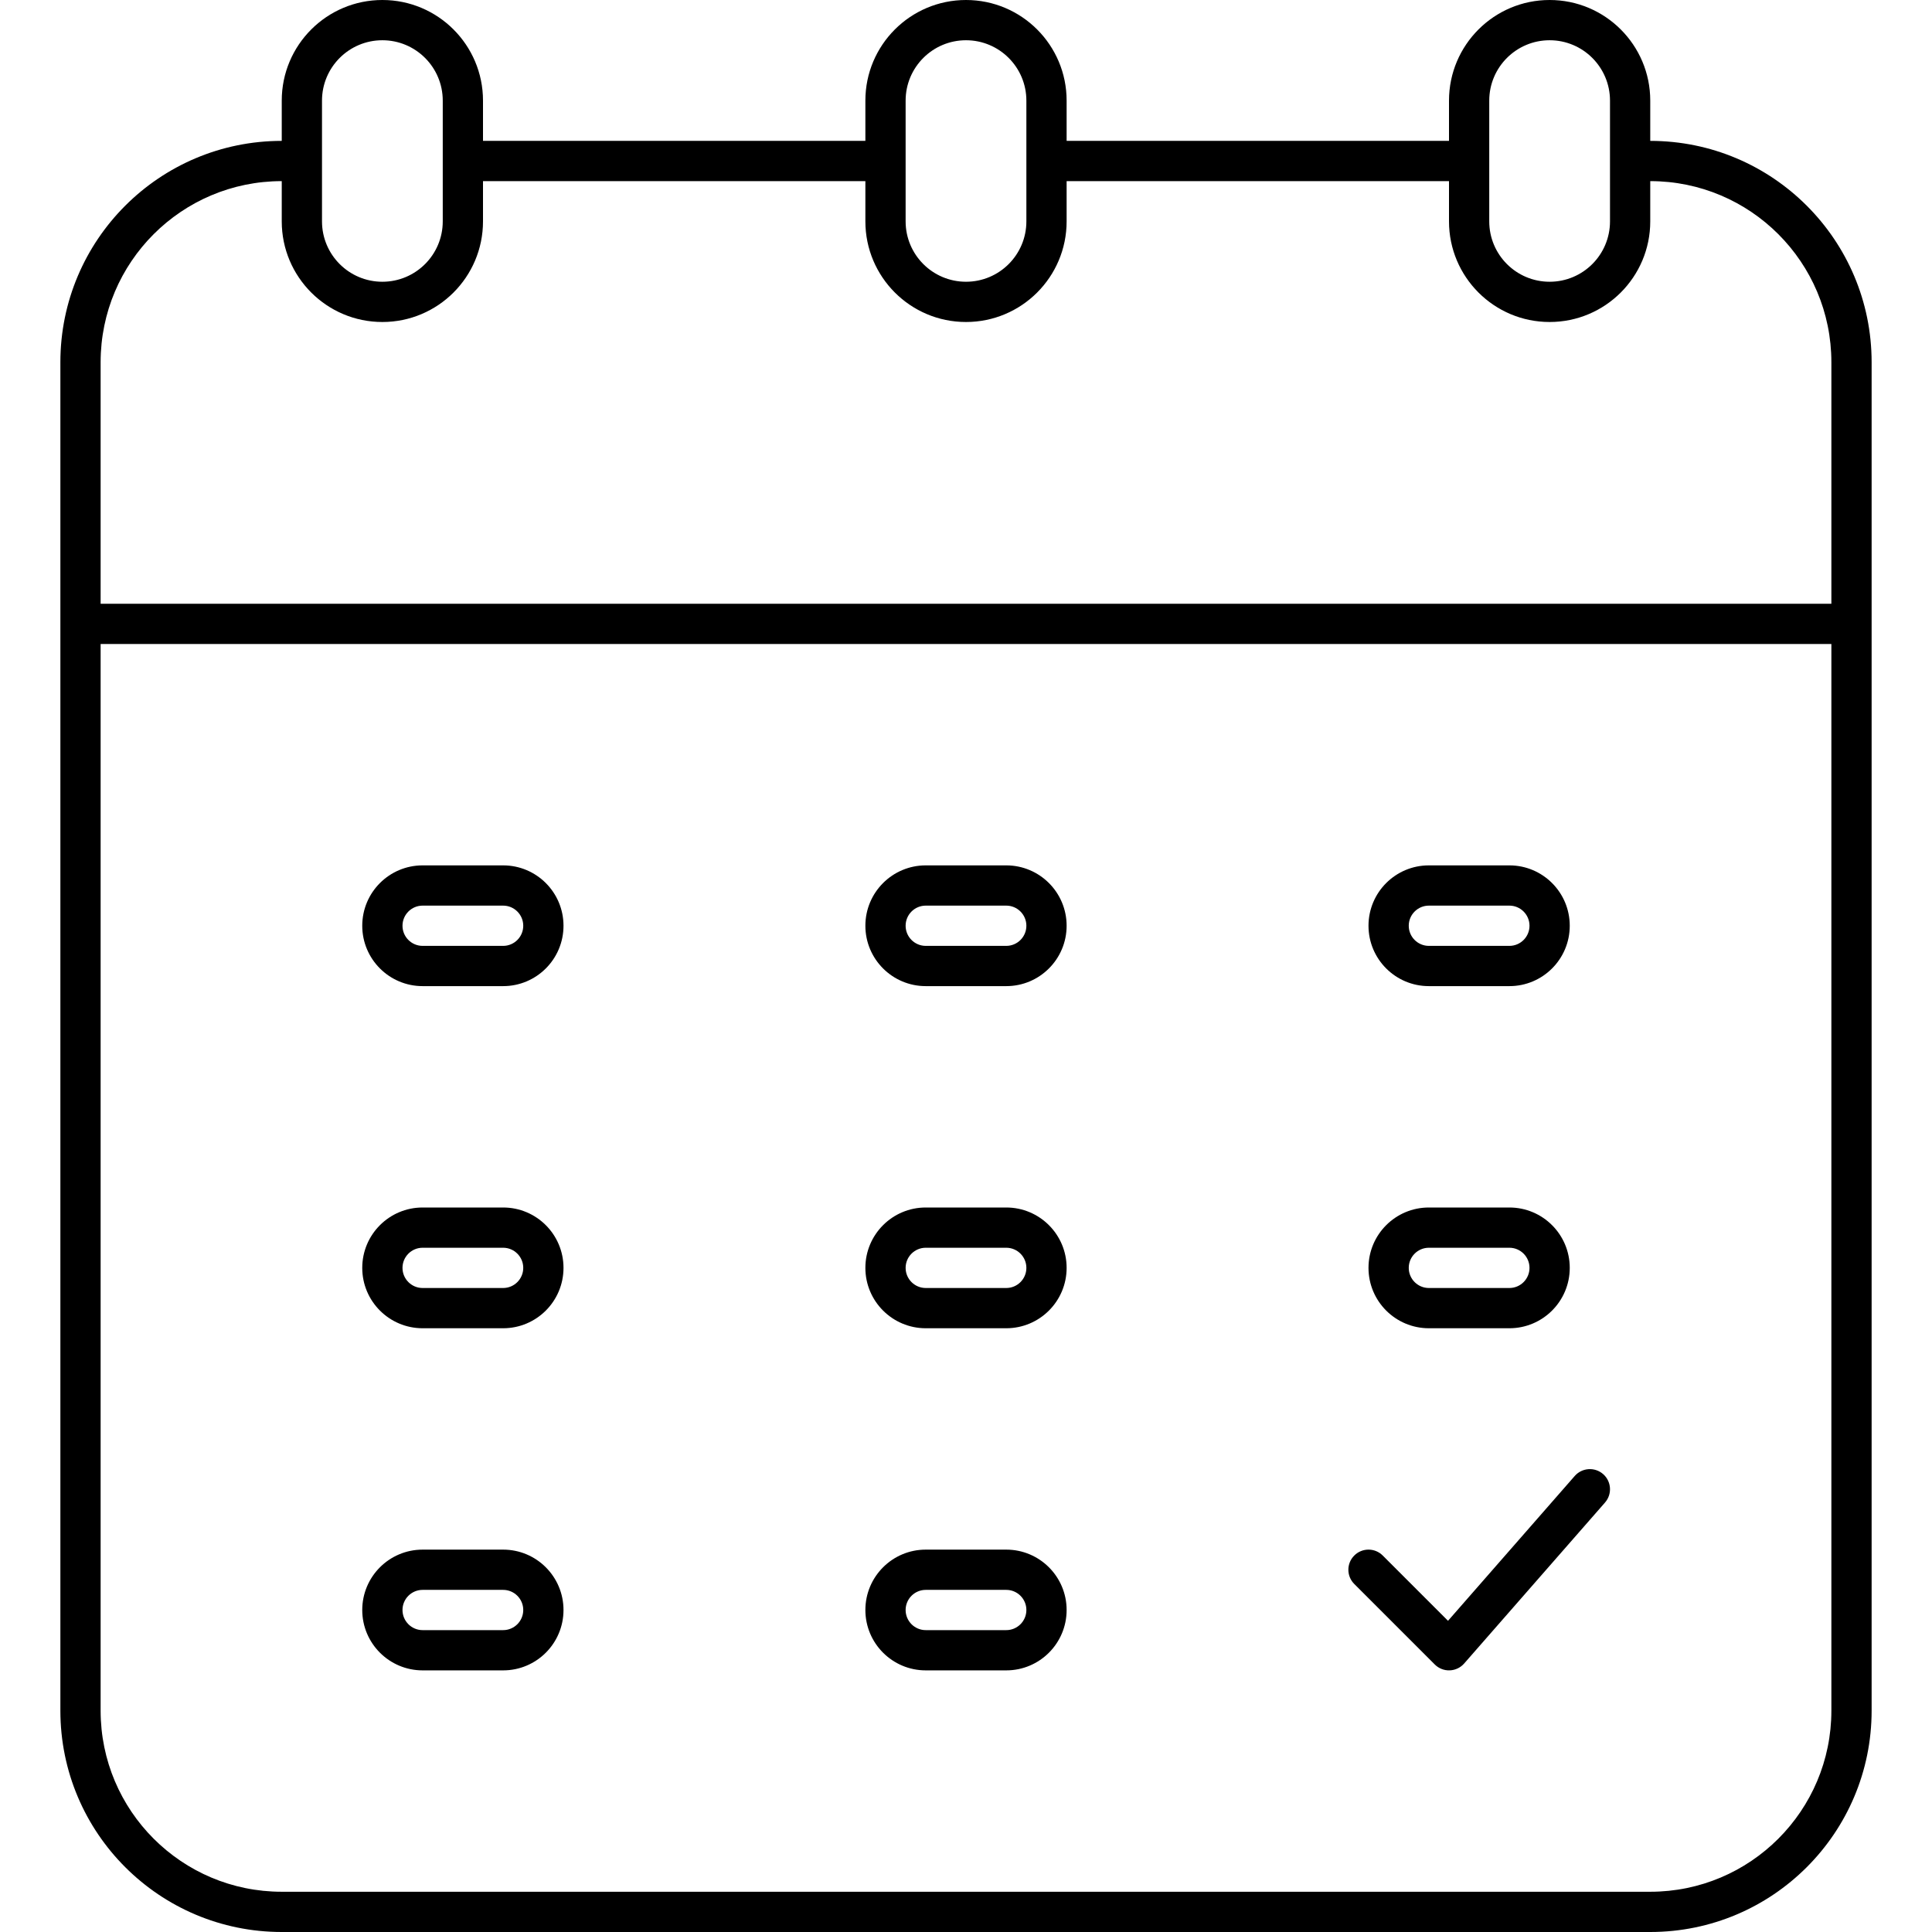
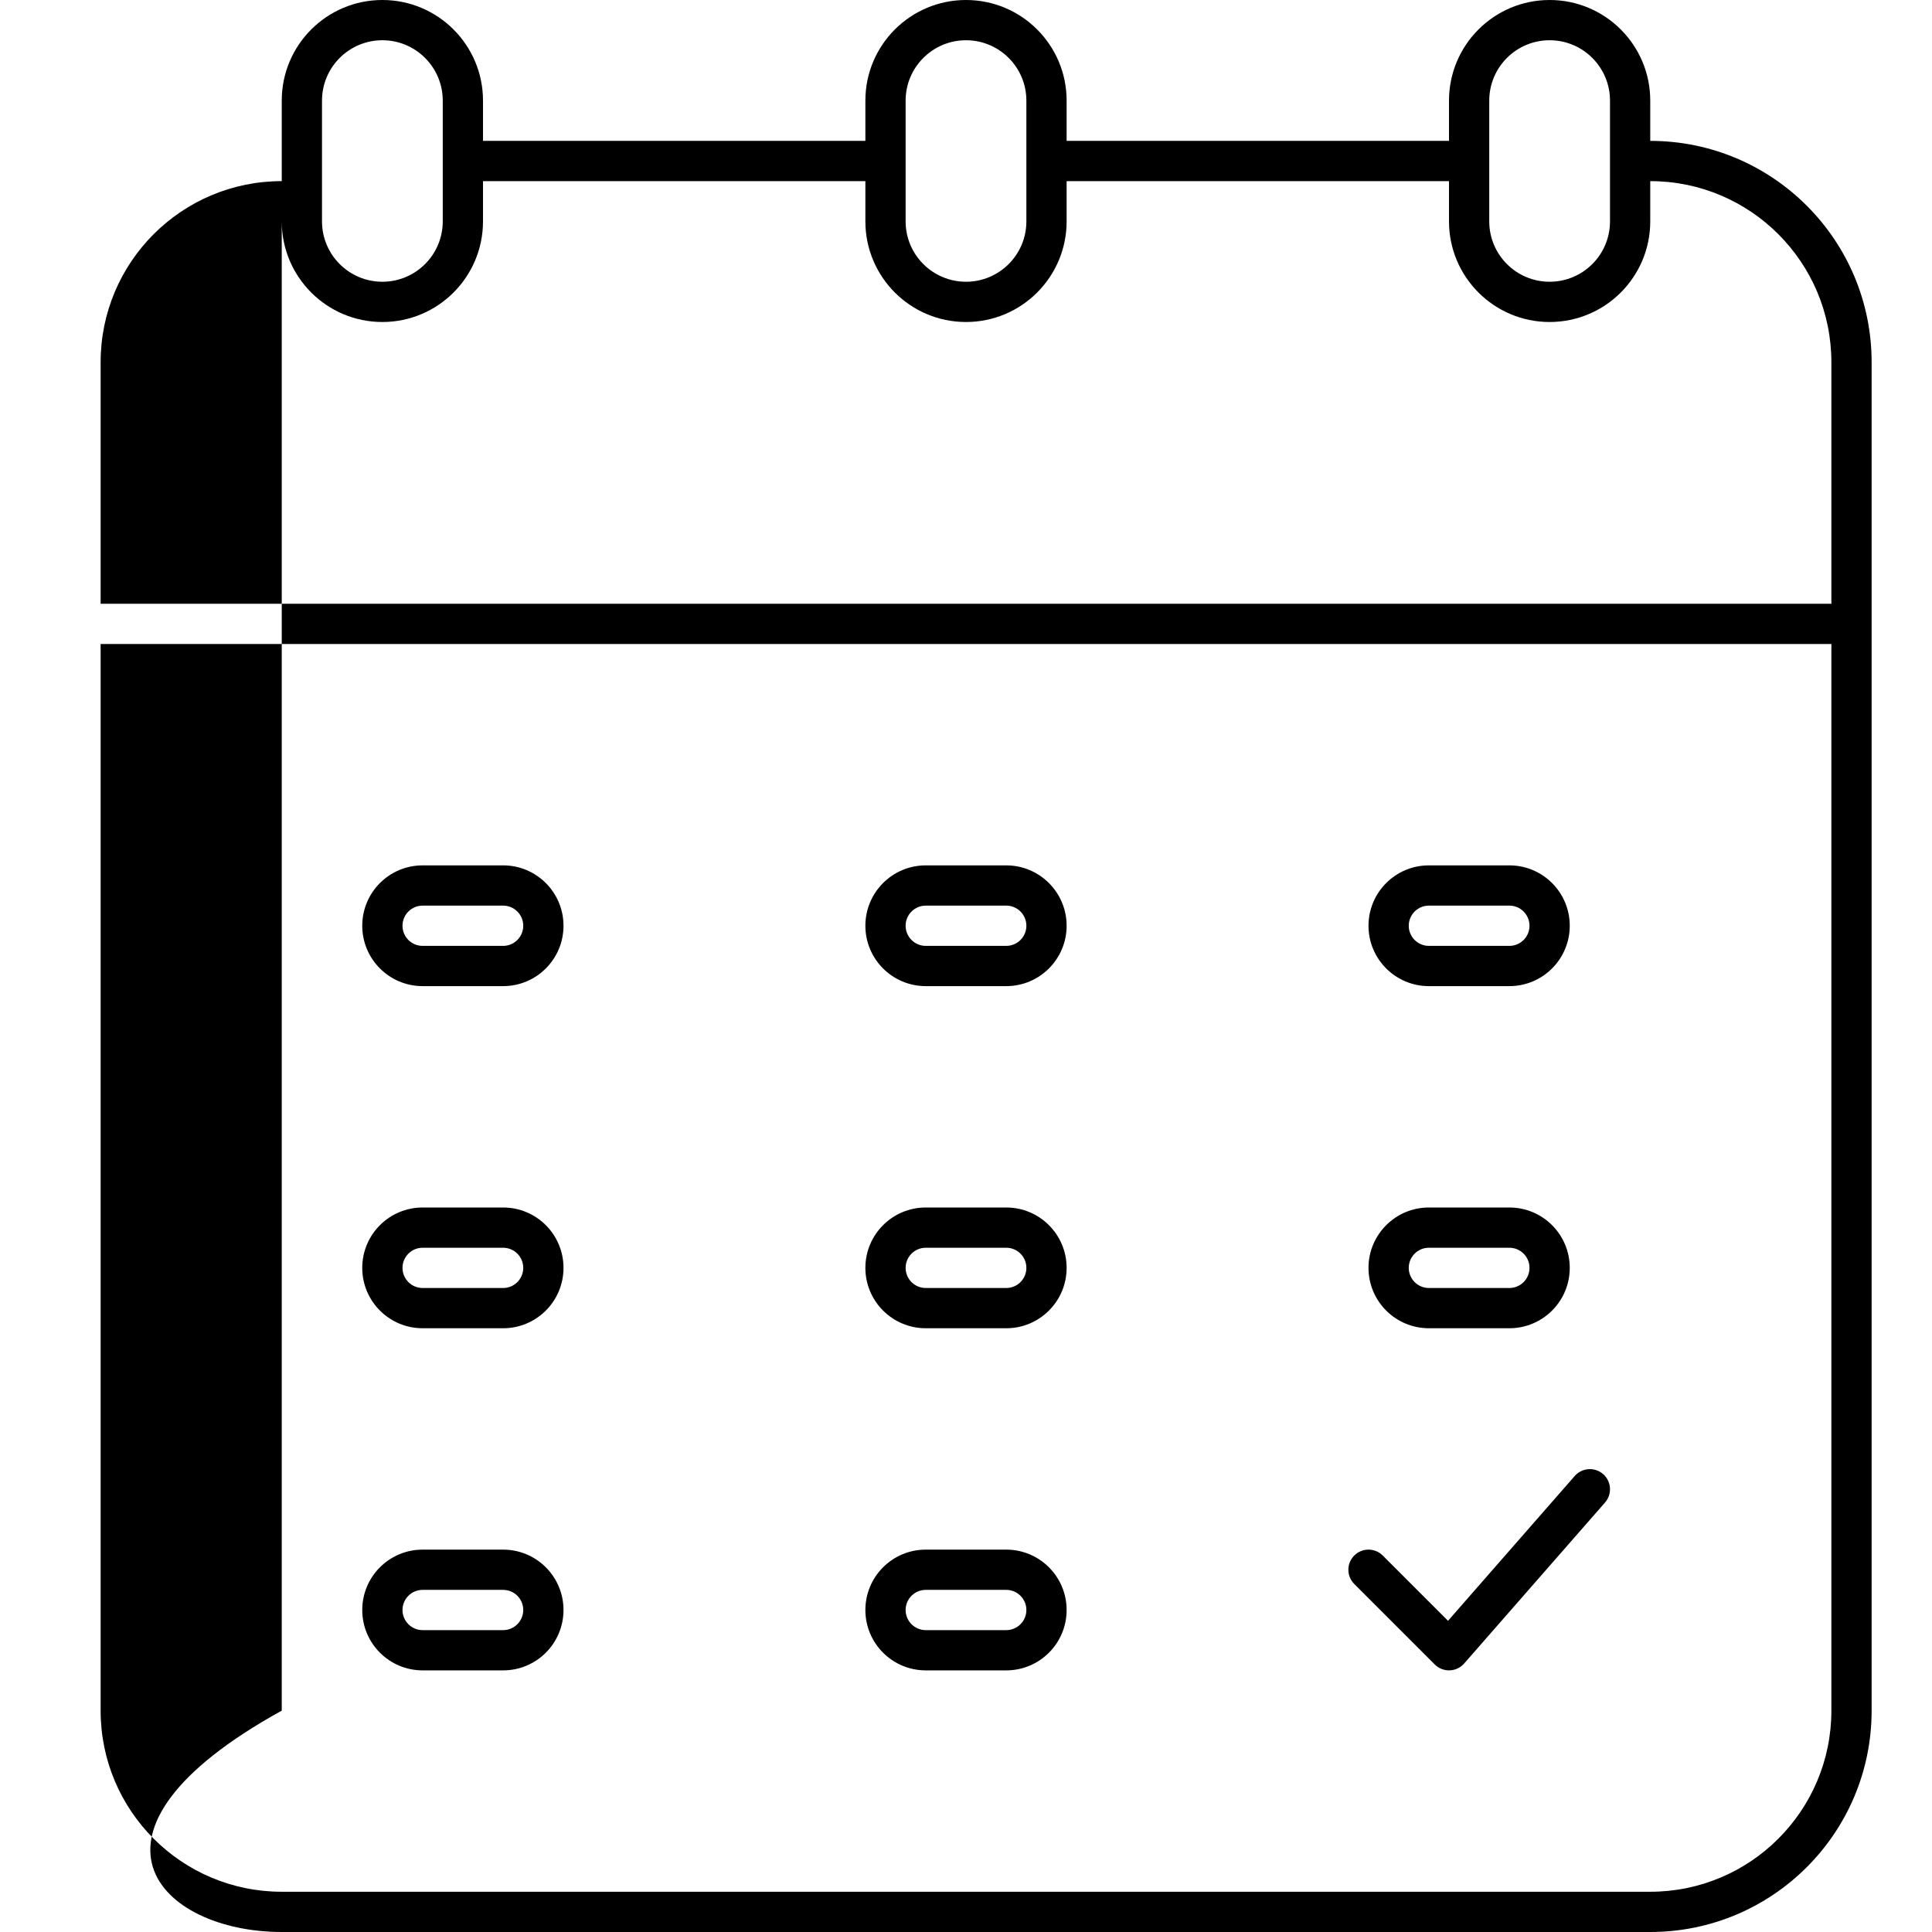
<svg xmlns="http://www.w3.org/2000/svg" width="96" height="96" viewBox="0 0 96 96" fill="none">
-   <path fill-rule="evenodd" clip-rule="evenodd" d="M19 2C17.343 2 16 3.343 16 5V11C16 12.657 17.343 14 19 14C20.657 14 22 12.657 22 11V9V7V5C22 3.343 20.657 2 19 2ZM24 11V9H43V11C43 13.761 45.239 16 48 16C50.761 16 53 13.761 53 11V9H72V11C72 13.761 74.239 16 77 16C79.761 16 82 13.761 82 11V9C86.971 9 91 13.029 91 18V30H5V18C5 13.029 9.029 9 14 9V11C14 13.761 16.239 16 19 16C21.761 16 24 13.761 24 11ZM72 5V7H53V5C53 2.239 50.761 0 48 0C45.239 0 43 2.239 43 5V7H24V5C24 2.239 21.761 0 19 0C16.239 0 14 2.239 14 5V7C7.925 7 3 11.925 3 18V31V85C3 91.075 7.925 96 14 96H82C88.075 96 93 91.075 93 85V31V18C93 11.925 88.075 7 82 7V5C82 2.239 79.761 0 77 0C74.239 0 72 2.239 72 5ZM91 85V32H5V85C5 89.971 9.029 94 14 94H82C86.971 94 91 89.971 91 85ZM45 5C45 3.343 46.343 2 48 2C49.657 2 51 3.343 51 5V11C51 12.657 49.657 14 48 14C46.343 14 45 12.657 45 11V5ZM77 2C75.343 2 74 3.343 74 5V11C74 12.657 75.343 14 77 14C78.657 14 80 12.657 80 11V5C80 3.343 78.657 2 77 2ZM45 46C45 45.448 45.448 45 46 45H50C50.552 45 51 45.448 51 46C51 46.552 50.552 47 50 47H46C45.448 47 45 46.552 45 46ZM46 43C44.343 43 43 44.343 43 46C43 47.657 44.343 49 46 49H50C51.657 49 53 47.657 53 46C53 44.343 51.657 43 50 43H46ZM46 62C45.448 62 45 62.448 45 63C45 63.552 45.448 64 46 64H50C50.552 64 51 63.552 51 63C51 62.448 50.552 62 50 62H46ZM43 63C43 61.343 44.343 60 46 60H50C51.657 60 53 61.343 53 63C53 64.657 51.657 66 50 66H46C44.343 66 43 64.657 43 63ZM45 80C45 79.448 45.448 79 46 79H50C50.552 79 51 79.448 51 80C51 80.552 50.552 81 50 81H46C45.448 81 45 80.552 45 80ZM46 77C44.343 77 43 78.343 43 80C43 81.657 44.343 83 46 83H50C51.657 83 53 81.657 53 80C53 78.343 51.657 77 50 77H46ZM21 45C20.448 45 20 45.448 20 46C20 46.552 20.448 47 21 47H25C25.552 47 26 46.552 26 46C26 45.448 25.552 45 25 45H21ZM18 46C18 44.343 19.343 43 21 43H25C26.657 43 28 44.343 28 46C28 47.657 26.657 49 25 49H21C19.343 49 18 47.657 18 46ZM20 63C20 62.448 20.448 62 21 62H25C25.552 62 26 62.448 26 63C26 63.552 25.552 64 25 64H21C20.448 64 20 63.552 20 63ZM21 60C19.343 60 18 61.343 18 63C18 64.657 19.343 66 21 66H25C26.657 66 28 64.657 28 63C28 61.343 26.657 60 25 60H21ZM21 79C20.448 79 20 79.448 20 80C20 80.552 20.448 81 21 81H25C25.552 81 26 80.552 26 80C26 79.448 25.552 79 25 79H21ZM18 80C18 78.343 19.343 77 21 77H25C26.657 77 28 78.343 28 80C28 81.657 26.657 83 25 83H21C19.343 83 18 81.657 18 80ZM70 46C70 45.448 70.448 45 71 45H75C75.552 45 76 45.448 76 46C76 46.552 75.552 47 75 47H71C70.448 47 70 46.552 70 46ZM71 43C69.343 43 68 44.343 68 46C68 47.657 69.343 49 71 49H75C76.657 49 78 47.657 78 46C78 44.343 76.657 43 75 43H71ZM71 62C70.448 62 70 62.448 70 63C70 63.552 70.448 64 71 64H75C75.552 64 76 63.552 76 63C76 62.448 75.552 62 75 62H71ZM68 63C68 61.343 69.343 60 71 60H75C76.657 60 78 61.343 78 63C78 64.657 76.657 66 75 66H71C69.343 66 68 64.657 68 63ZM79.753 74.659C80.116 74.243 80.074 73.611 79.659 73.247C79.243 72.884 78.611 72.926 78.247 73.341L71.951 80.537L68.707 77.293C68.317 76.902 67.683 76.902 67.293 77.293C66.902 77.683 66.902 78.317 67.293 78.707L71.293 82.707C71.489 82.903 71.757 83.009 72.033 82.999C72.31 82.99 72.57 82.867 72.753 82.659L79.753 74.659Z" fill="black" />
+   <path fill-rule="evenodd" clip-rule="evenodd" d="M19 2C17.343 2 16 3.343 16 5V11C16 12.657 17.343 14 19 14C20.657 14 22 12.657 22 11V9V7V5C22 3.343 20.657 2 19 2ZM24 11V9H43V11C43 13.761 45.239 16 48 16C50.761 16 53 13.761 53 11V9H72V11C72 13.761 74.239 16 77 16C79.761 16 82 13.761 82 11V9C86.971 9 91 13.029 91 18V30H5V18C5 13.029 9.029 9 14 9V11C14 13.761 16.239 16 19 16C21.761 16 24 13.761 24 11ZM72 5V7H53V5C53 2.239 50.761 0 48 0C45.239 0 43 2.239 43 5V7H24V5C24 2.239 21.761 0 19 0C16.239 0 14 2.239 14 5V7V31V85C3 91.075 7.925 96 14 96H82C88.075 96 93 91.075 93 85V31V18C93 11.925 88.075 7 82 7V5C82 2.239 79.761 0 77 0C74.239 0 72 2.239 72 5ZM91 85V32H5V85C5 89.971 9.029 94 14 94H82C86.971 94 91 89.971 91 85ZM45 5C45 3.343 46.343 2 48 2C49.657 2 51 3.343 51 5V11C51 12.657 49.657 14 48 14C46.343 14 45 12.657 45 11V5ZM77 2C75.343 2 74 3.343 74 5V11C74 12.657 75.343 14 77 14C78.657 14 80 12.657 80 11V5C80 3.343 78.657 2 77 2ZM45 46C45 45.448 45.448 45 46 45H50C50.552 45 51 45.448 51 46C51 46.552 50.552 47 50 47H46C45.448 47 45 46.552 45 46ZM46 43C44.343 43 43 44.343 43 46C43 47.657 44.343 49 46 49H50C51.657 49 53 47.657 53 46C53 44.343 51.657 43 50 43H46ZM46 62C45.448 62 45 62.448 45 63C45 63.552 45.448 64 46 64H50C50.552 64 51 63.552 51 63C51 62.448 50.552 62 50 62H46ZM43 63C43 61.343 44.343 60 46 60H50C51.657 60 53 61.343 53 63C53 64.657 51.657 66 50 66H46C44.343 66 43 64.657 43 63ZM45 80C45 79.448 45.448 79 46 79H50C50.552 79 51 79.448 51 80C51 80.552 50.552 81 50 81H46C45.448 81 45 80.552 45 80ZM46 77C44.343 77 43 78.343 43 80C43 81.657 44.343 83 46 83H50C51.657 83 53 81.657 53 80C53 78.343 51.657 77 50 77H46ZM21 45C20.448 45 20 45.448 20 46C20 46.552 20.448 47 21 47H25C25.552 47 26 46.552 26 46C26 45.448 25.552 45 25 45H21ZM18 46C18 44.343 19.343 43 21 43H25C26.657 43 28 44.343 28 46C28 47.657 26.657 49 25 49H21C19.343 49 18 47.657 18 46ZM20 63C20 62.448 20.448 62 21 62H25C25.552 62 26 62.448 26 63C26 63.552 25.552 64 25 64H21C20.448 64 20 63.552 20 63ZM21 60C19.343 60 18 61.343 18 63C18 64.657 19.343 66 21 66H25C26.657 66 28 64.657 28 63C28 61.343 26.657 60 25 60H21ZM21 79C20.448 79 20 79.448 20 80C20 80.552 20.448 81 21 81H25C25.552 81 26 80.552 26 80C26 79.448 25.552 79 25 79H21ZM18 80C18 78.343 19.343 77 21 77H25C26.657 77 28 78.343 28 80C28 81.657 26.657 83 25 83H21C19.343 83 18 81.657 18 80ZM70 46C70 45.448 70.448 45 71 45H75C75.552 45 76 45.448 76 46C76 46.552 75.552 47 75 47H71C70.448 47 70 46.552 70 46ZM71 43C69.343 43 68 44.343 68 46C68 47.657 69.343 49 71 49H75C76.657 49 78 47.657 78 46C78 44.343 76.657 43 75 43H71ZM71 62C70.448 62 70 62.448 70 63C70 63.552 70.448 64 71 64H75C75.552 64 76 63.552 76 63C76 62.448 75.552 62 75 62H71ZM68 63C68 61.343 69.343 60 71 60H75C76.657 60 78 61.343 78 63C78 64.657 76.657 66 75 66H71C69.343 66 68 64.657 68 63ZM79.753 74.659C80.116 74.243 80.074 73.611 79.659 73.247C79.243 72.884 78.611 72.926 78.247 73.341L71.951 80.537L68.707 77.293C68.317 76.902 67.683 76.902 67.293 77.293C66.902 77.683 66.902 78.317 67.293 78.707L71.293 82.707C71.489 82.903 71.757 83.009 72.033 82.999C72.31 82.99 72.57 82.867 72.753 82.659L79.753 74.659Z" fill="black" />
</svg>